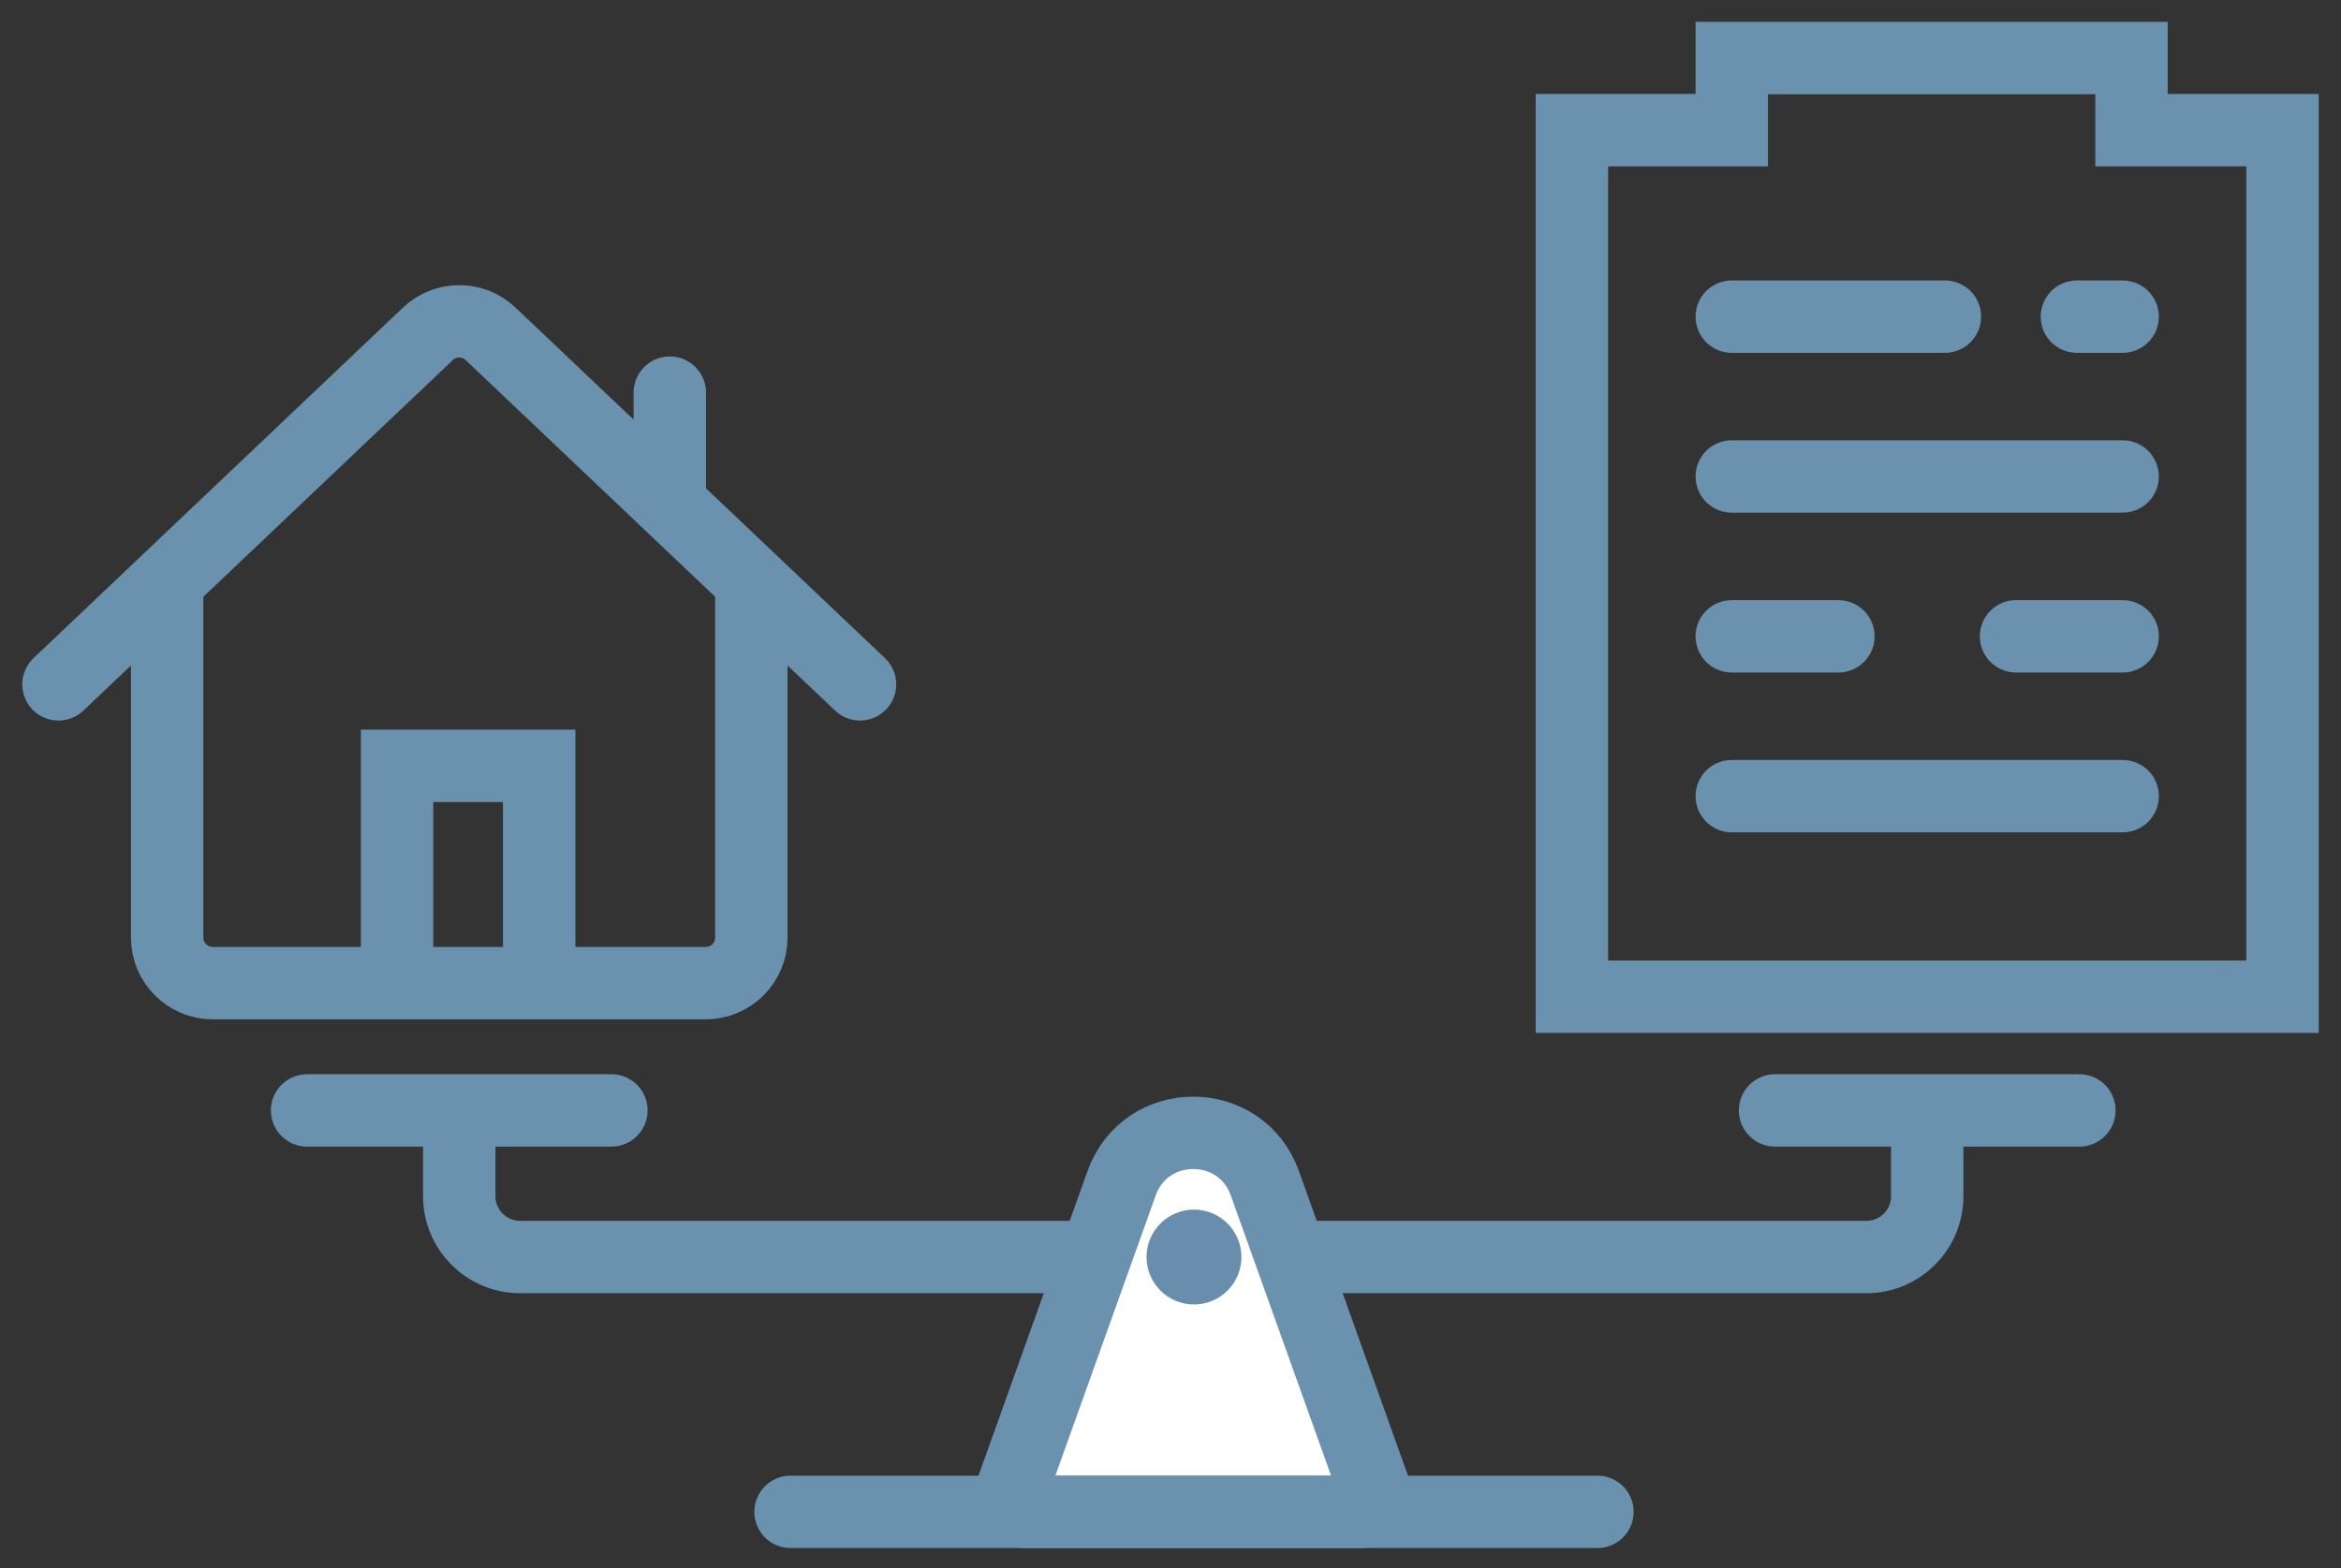
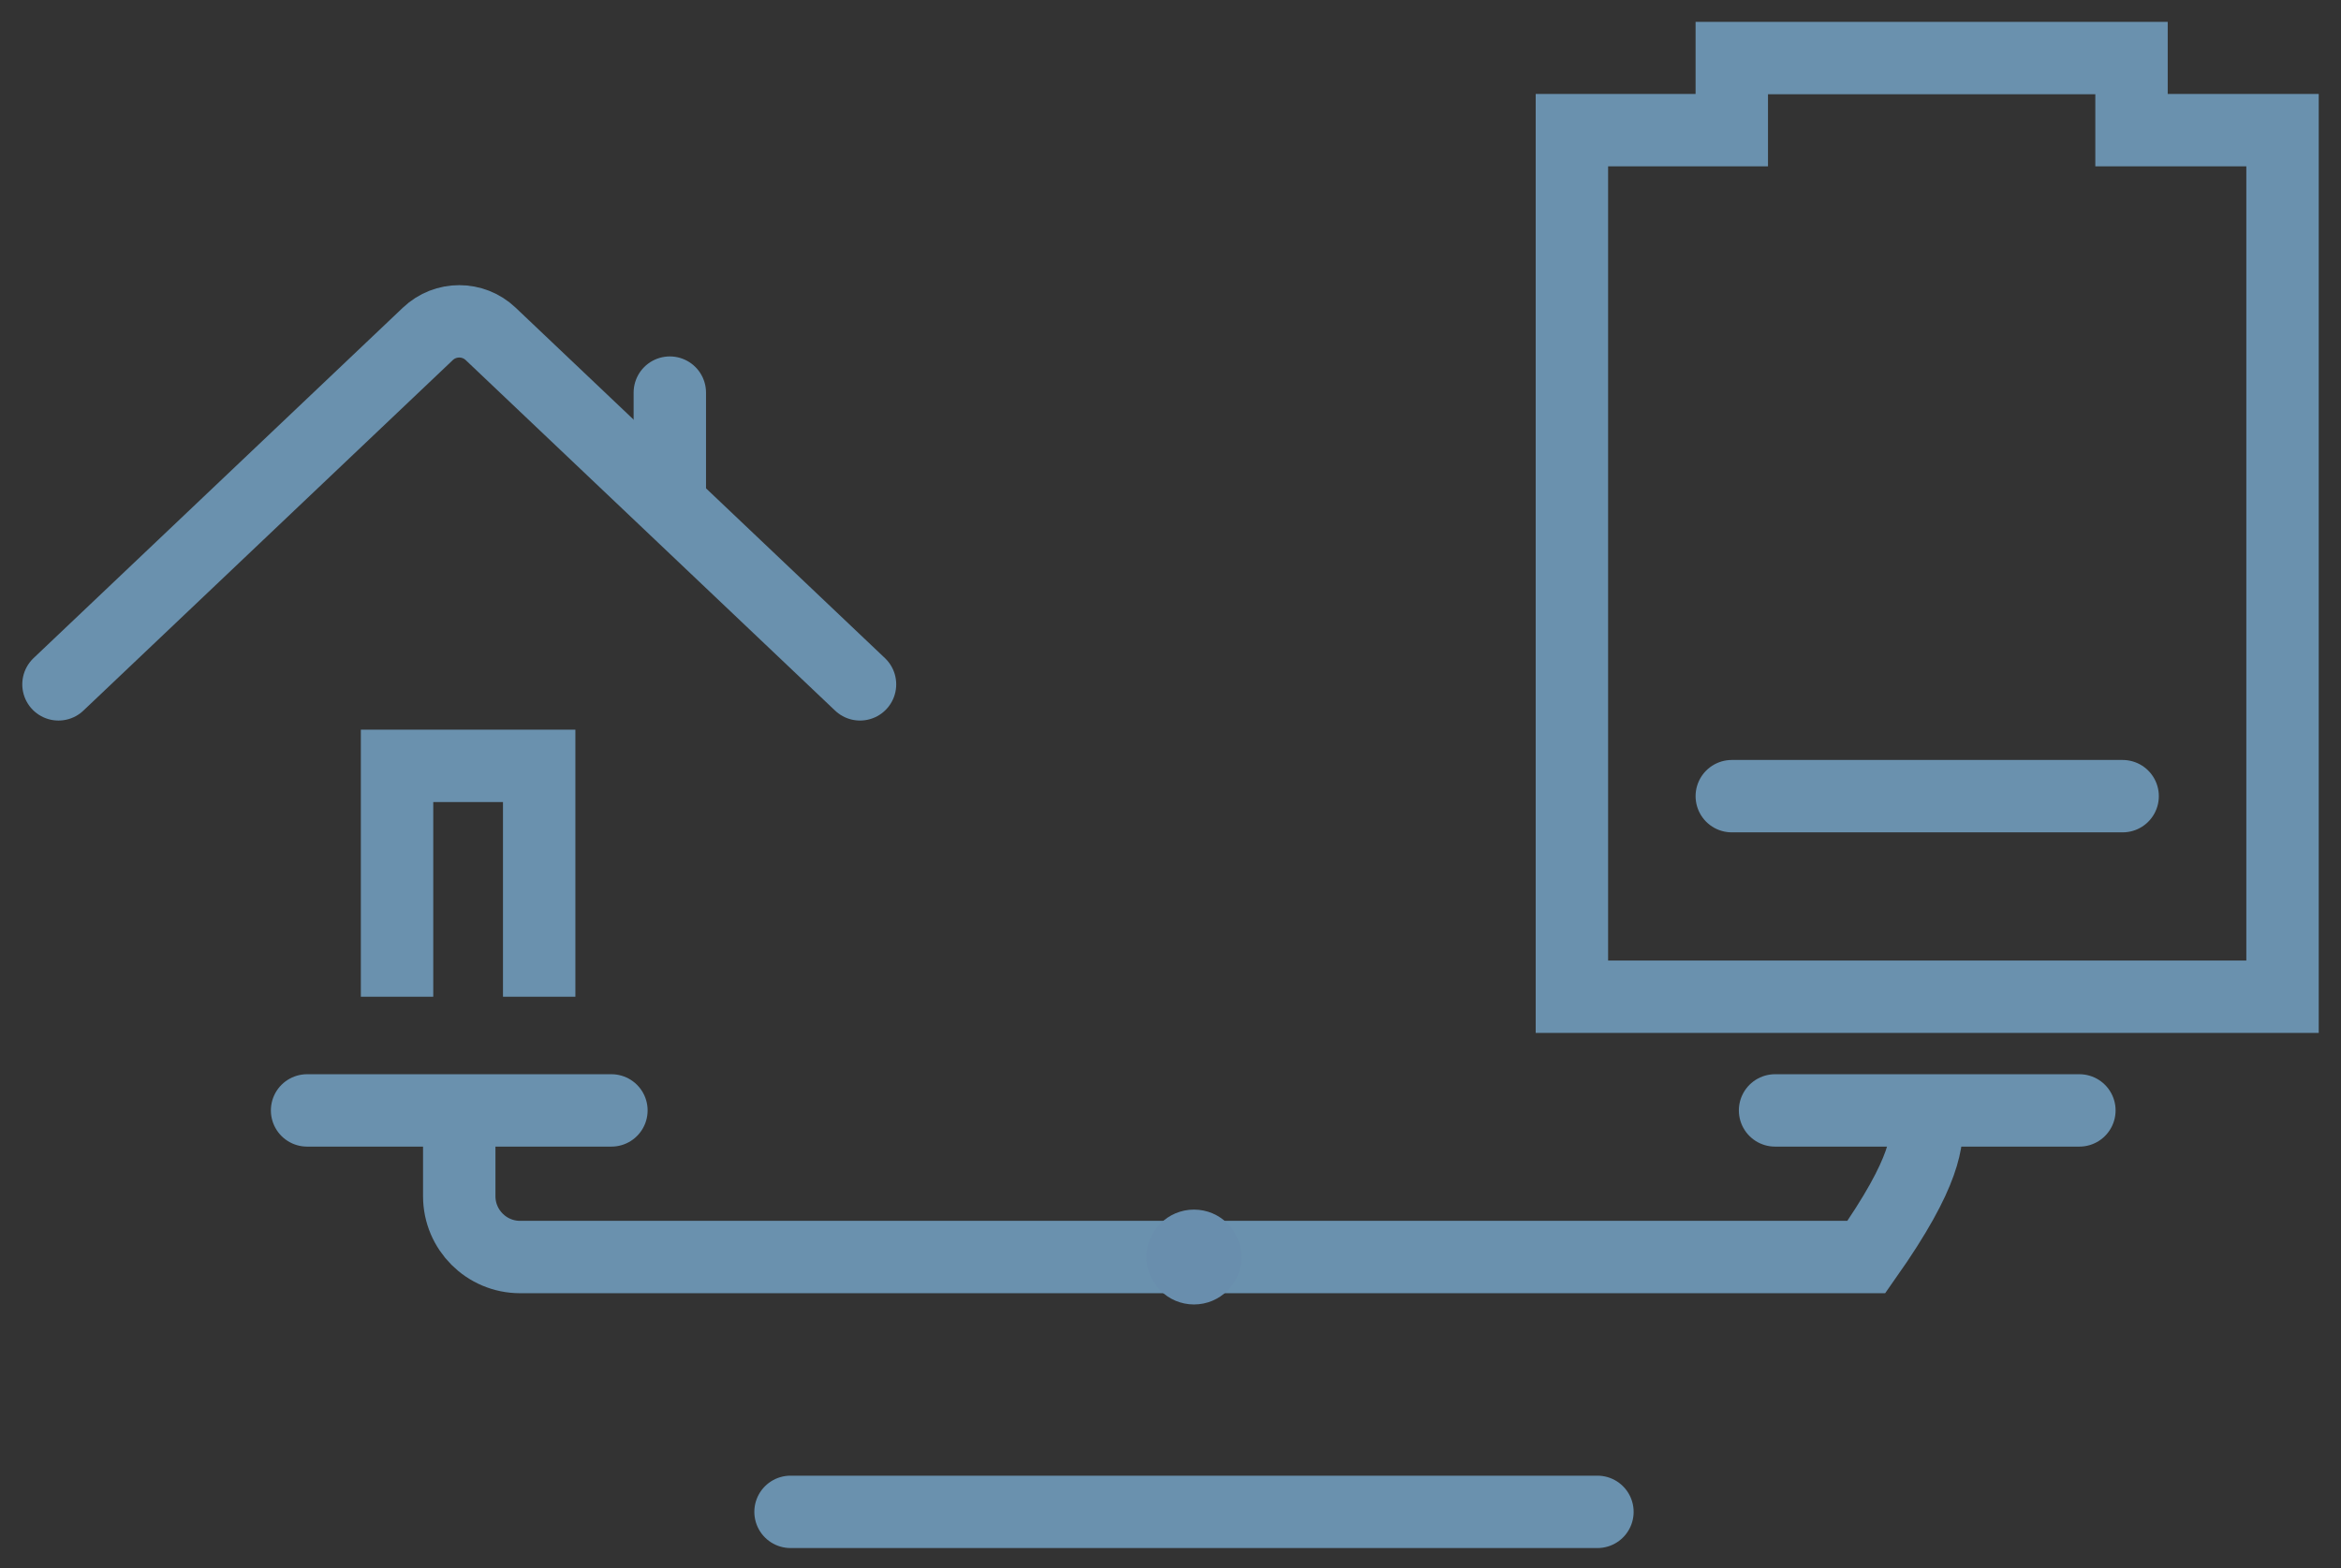
<svg xmlns="http://www.w3.org/2000/svg" width="97" height="65" viewBox="0 0 97 65" fill="none">
  <rect x="0" y="0" width="97" height="65" fill="#333333" stroke="none" />
-   <path d="M19.029 46.266V49.579C19.029 50.971 20.158 52.101 21.551 52.101H77.333C78.726 52.101 79.855 50.972 79.855 49.579C79.855 48.513 79.855 47.283 79.855 46.253" stroke="#6A91AE" stroke-width="3" stroke-linecap="round" />
-   <path d="M46.474 49.044C47.471 46.257 51.413 46.257 52.41 49.044L56.983 61.821C57.13 62.232 56.825 62.664 56.389 62.664H42.495C42.059 62.664 41.754 62.232 41.901 61.821L46.474 49.044Z" fill="white" stroke="#6A91AE" stroke-width="3" />
+   <path d="M19.029 46.266V49.579C19.029 50.971 20.158 52.101 21.551 52.101H77.333C79.855 48.513 79.855 47.283 79.855 46.253" stroke="#6A91AE" stroke-width="3" stroke-linecap="round" />
  <path d="M32.756 62.663H66.19" stroke="#6A91AE" stroke-width="3" stroke-linecap="round" />
  <circle cx="49.473" cy="52.101" r="1.966" fill="#698EAD" />
  <path d="M12.724 46.024H19.029H25.334" stroke="#6A91AE" stroke-width="3" stroke-linecap="round" />
  <path d="M73.55 46.024H79.855H86.16" stroke="#6A91AE" stroke-width="3" stroke-linecap="round" />
  <path d="M94.577 41.312V5.394H88.32V2.406H71.757V5.394H65.132V41.312H94.577Z" stroke="#6A91AE" stroke-width="3" />
-   <path d="M86.057 13.124H87.952M71.757 13.124H80.588" stroke="#6A91AE" stroke-width="3" stroke-linecap="round" />
-   <path d="M71.757 19.749H87.952M83.535 26.374H87.952M71.757 26.374H76.174" stroke="#6A91AE" stroke-width="3" stroke-linecap="round" />
  <path d="M71.757 32.999H87.952" stroke="#6A91AE" stroke-width="3" stroke-linecap="round" />
-   <path d="M6.926 24.425V38.858C6.926 39.903 7.773 40.749 8.818 40.749H29.24C30.285 40.749 31.132 39.903 31.132 38.858V24.425" stroke="#6A91AE" stroke-width="3" stroke-linecap="round" />
  <path d="M22.341 41.312V31.743H16.452V41.312" stroke="#6A91AE" stroke-width="3" />
  <path d="M35.635 28.365L20.331 13.839C19.601 13.146 18.457 13.146 17.727 13.839L2.423 28.365" stroke="#6A91AE" stroke-width="3" stroke-linecap="round" />
  <path d="M27.754 20.484L27.754 16.273" stroke="#6A91AE" stroke-width="3" stroke-linecap="round" />
</svg>